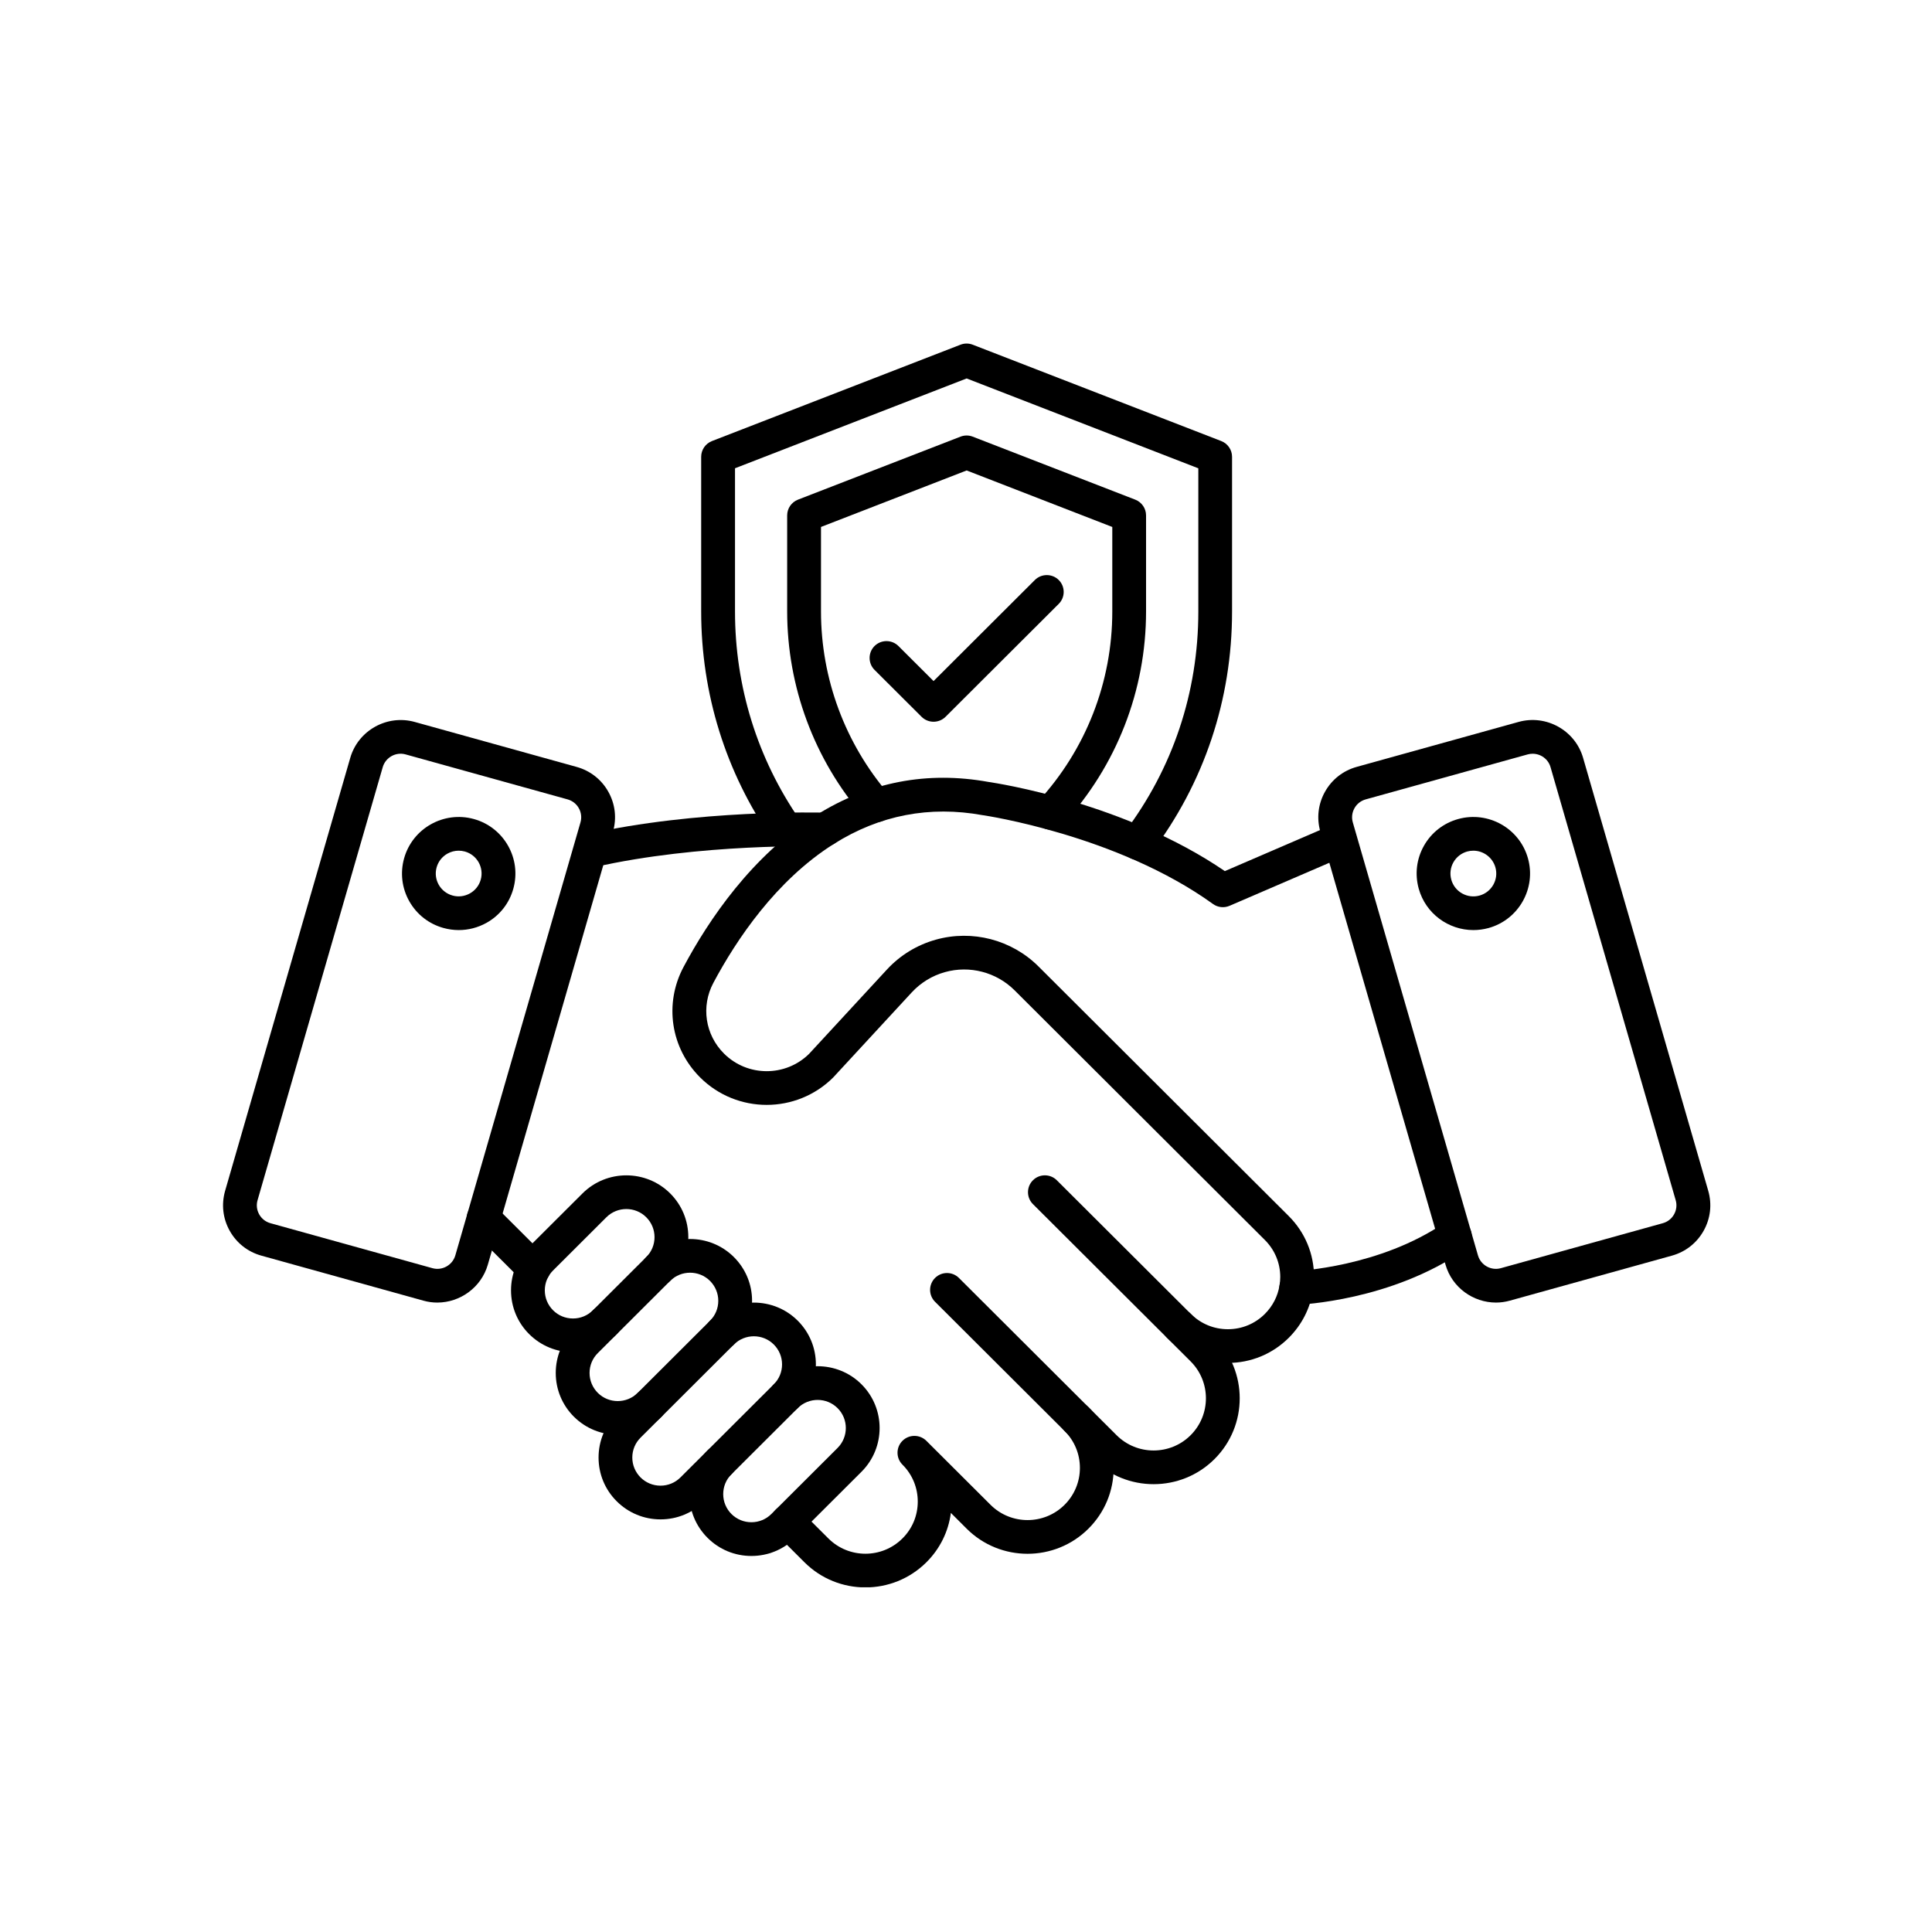
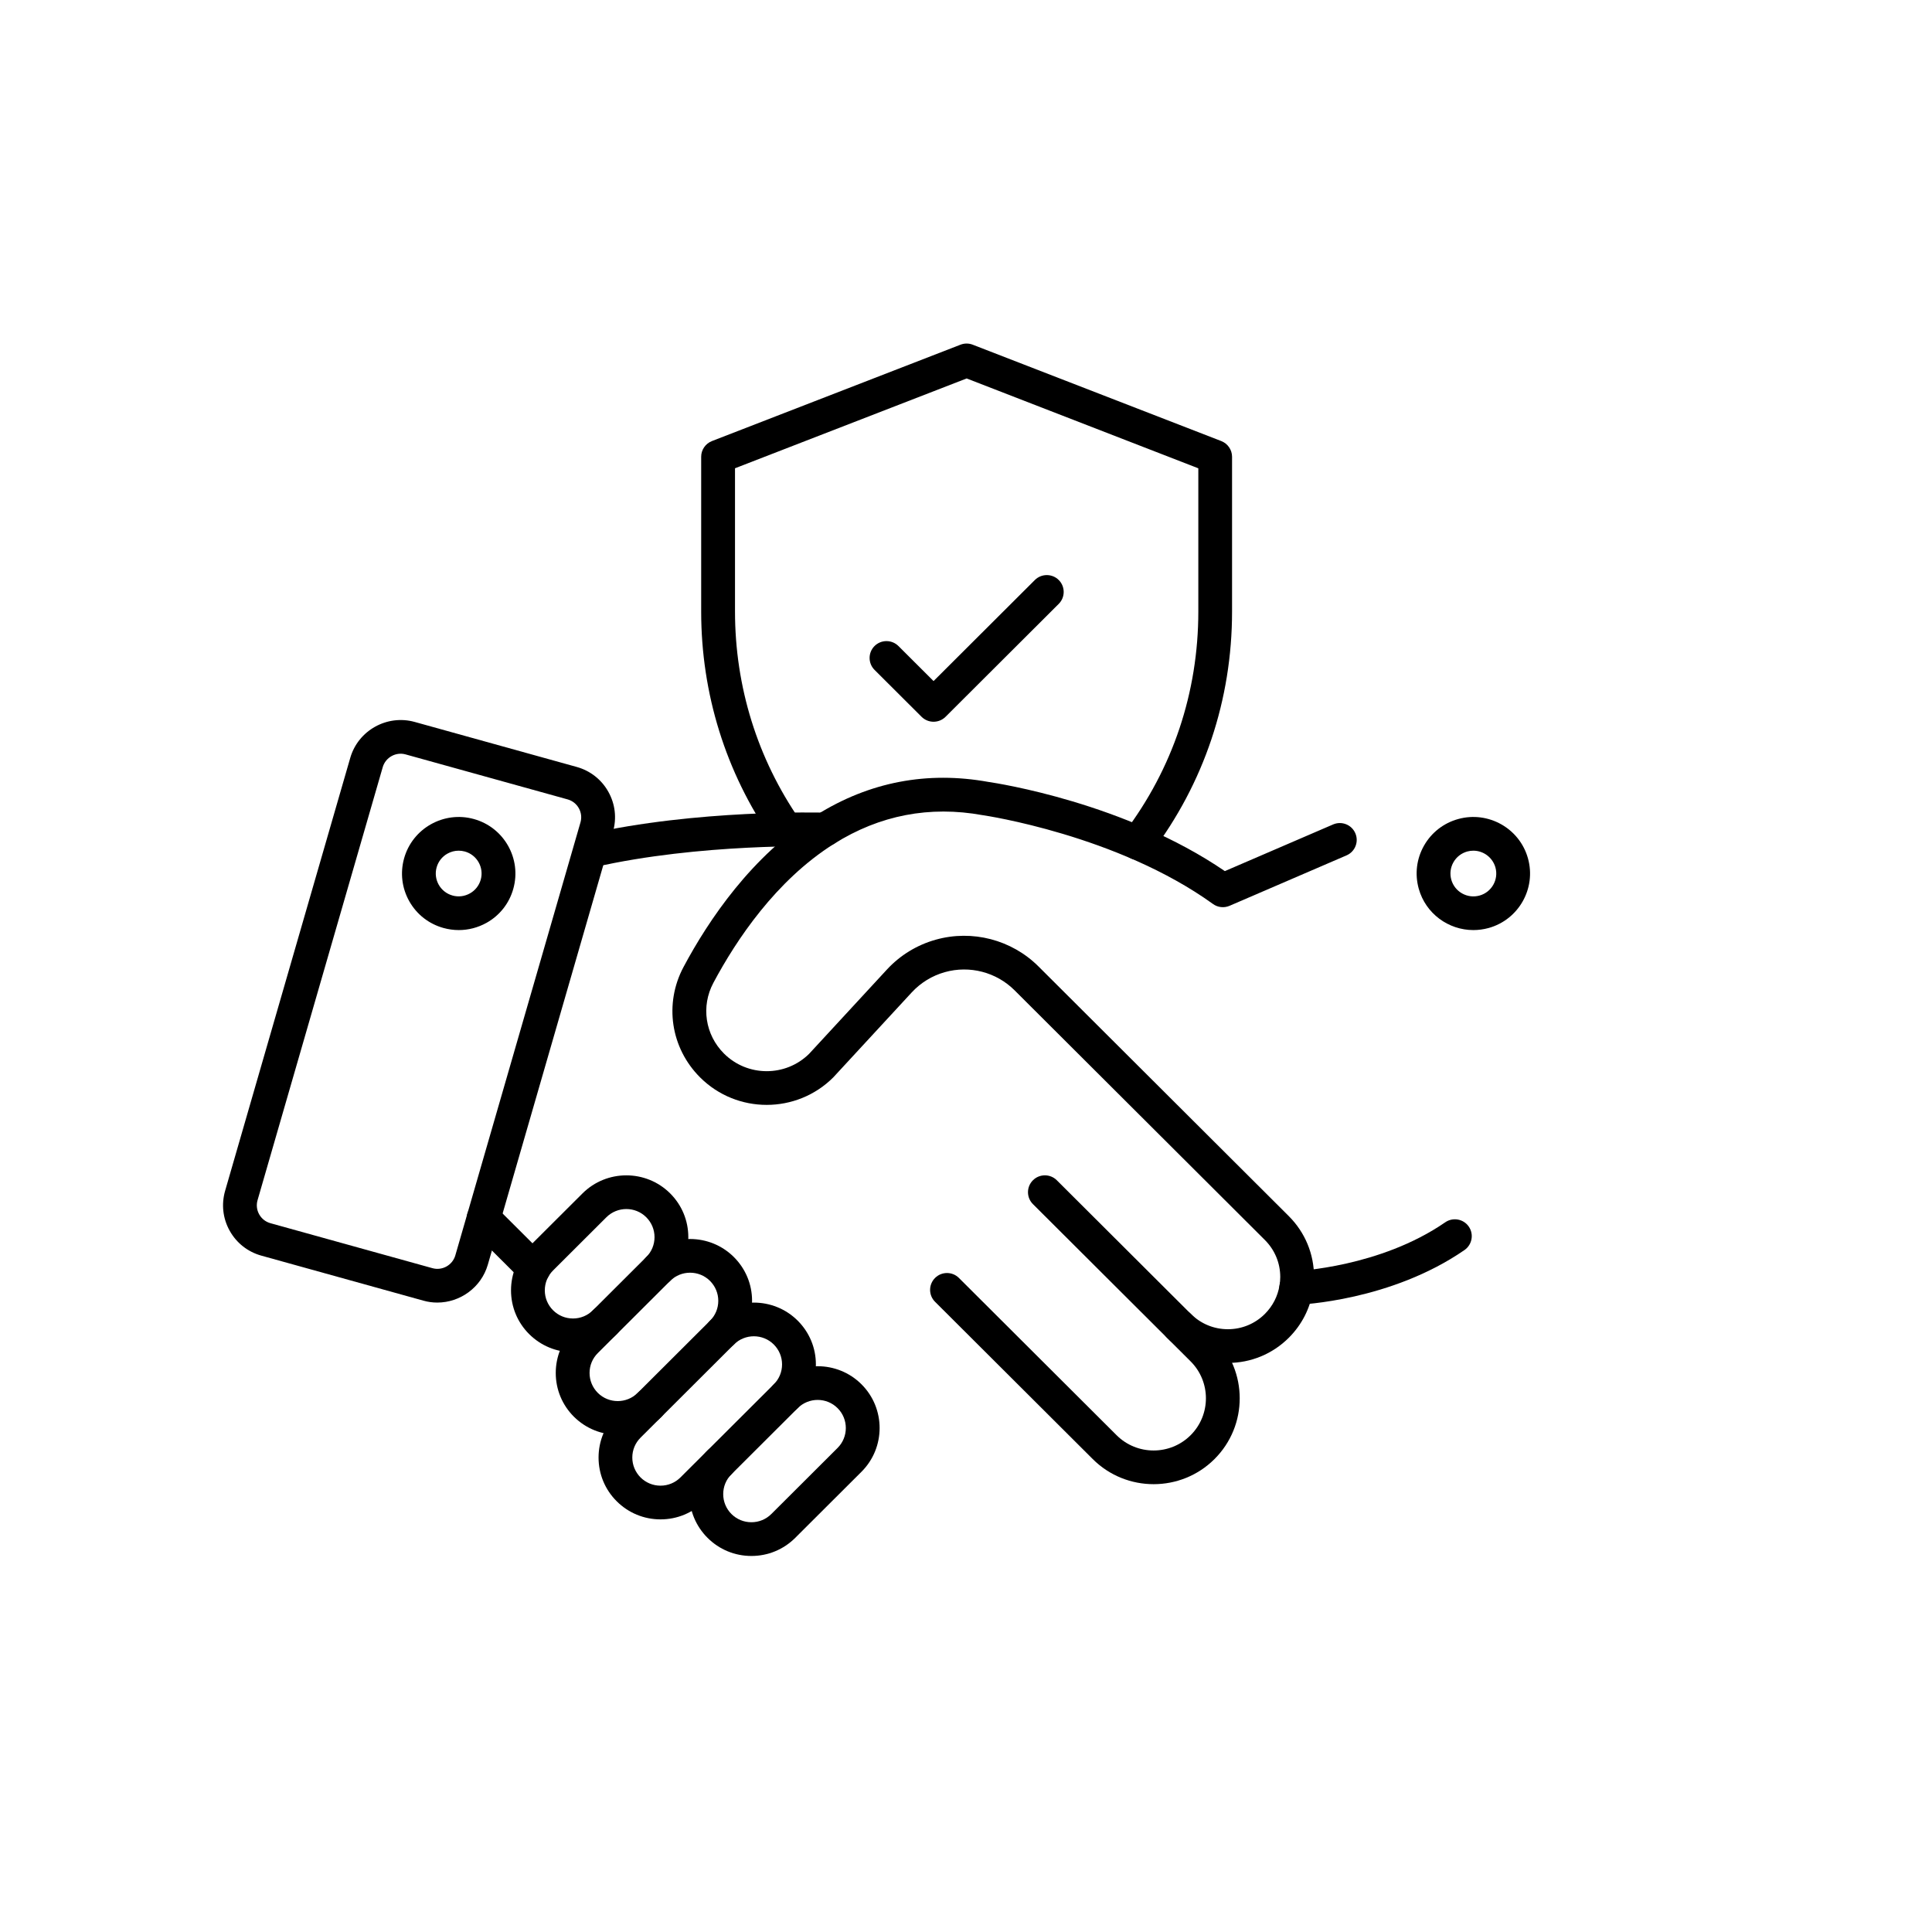
<svg xmlns="http://www.w3.org/2000/svg" width="500" zoomAndPan="magnify" viewBox="0 0 375 375" height="500" preserveAspectRatio="xMidYMid meet" version="1.0">
  <defs>
    <clipPath id="c124dd0f3c">
-       <path d="M 149 272 L 217 272 L 217 308.086 L 149 308.086 Z M 149 272 " clip-rule="nonzero" />
-     </clipPath>
+       </clipPath>
    <clipPath id="acb5ff7826">
      <path d="M 136 66.586 L 240 66.586 L 240 167 L 136 167 Z M 136 66.586 " clip-rule="nonzero" />
    </clipPath>
  </defs>
  <path fill="#000000" d="M 84.883 252.828 C 83.984 252.828 83.078 252.711 82.172 252.453 L 50.742 243.723 C 48.102 242.992 45.918 241.277 44.586 238.895 C 43.254 236.512 42.941 233.758 43.695 231.137 L 67.988 147.09 C 69.531 141.766 75.133 138.641 80.492 140.129 L 111.926 148.859 C 114.562 149.59 116.75 151.305 118.082 153.688 C 119.414 156.07 119.734 158.824 118.973 161.449 L 94.68 245.496 C 93.391 249.914 89.297 252.828 84.883 252.828 Z M 83.934 246.152 C 85.836 246.684 87.824 245.57 88.375 243.68 L 112.668 159.633 C 112.938 158.703 112.824 157.719 112.352 156.875 C 111.879 156.031 111.105 155.422 110.168 155.16 L 78.73 146.43 C 76.828 145.898 74.84 147.012 74.289 148.902 L 49.992 232.953 C 49.723 233.879 49.836 234.863 50.309 235.707 C 50.781 236.551 51.555 237.16 52.492 237.422 Z M 83.934 246.152 " fill-opacity="1" fill-rule="nonzero" />
  <path fill="#000000" d="M 89.051 180.527 C 88.059 180.527 87.062 180.391 86.082 180.121 C 83.25 179.336 80.895 177.5 79.449 174.945 C 78.008 172.395 77.648 169.43 78.434 166.609 C 80.062 160.777 86.145 157.352 91.988 158.977 C 97.836 160.598 101.266 166.668 99.637 172.496 C 98.852 175.324 97.008 177.676 94.449 179.113 C 92.77 180.051 90.918 180.527 89.051 180.527 Z M 89.023 165.117 C 88.27 165.117 87.52 165.312 86.844 165.691 C 85.809 166.273 85.066 167.223 84.746 168.363 C 84.09 170.719 85.473 173.164 87.836 173.82 C 88.977 174.141 90.176 173.988 91.215 173.406 C 92.25 172.824 92.992 171.875 93.312 170.738 C 93.969 168.383 92.586 165.934 90.223 165.277 C 89.824 165.168 89.422 165.117 89.023 165.117 Z M 96.469 171.613 Z M 96.469 171.613 " fill-opacity="1" fill-rule="nonzero" />
-   <path fill="#000000" d="M 290.375 252.828 C 285.953 252.828 281.855 249.922 280.578 245.492 L 256.285 161.445 C 255.527 158.82 255.844 156.062 257.176 153.684 C 258.508 151.301 260.691 149.586 263.328 148.852 L 294.77 140.121 C 300.121 138.637 305.73 141.758 307.273 147.086 L 331.57 231.133 C 332.324 233.758 332.008 236.512 330.676 238.887 C 329.344 241.27 327.16 242.984 324.523 243.719 L 293.082 252.449 C 292.176 252.703 291.266 252.828 290.375 252.828 Z M 297.484 146.301 C 297.164 146.301 296.844 146.34 296.52 146.43 L 265.082 155.16 C 264.145 155.422 263.367 156.031 262.898 156.875 C 262.426 157.719 262.312 158.703 262.582 159.633 L 286.875 243.68 C 287.422 245.57 289.414 246.684 291.316 246.152 L 322.75 237.422 C 323.688 237.16 324.465 236.551 324.934 235.707 C 325.406 234.863 325.52 233.879 325.25 232.953 L 300.957 148.902 C 300.508 147.328 299.055 146.301 297.484 146.301 Z M 295.641 143.277 Z M 295.641 143.277 " fill-opacity="1" fill-rule="nonzero" />
  <path fill="#000000" d="M 285.977 180.527 C 281.16 180.527 276.727 177.348 275.375 172.492 C 274.59 169.664 274.949 166.707 276.391 164.152 C 277.836 161.602 280.191 159.762 283.023 158.977 C 288.871 157.352 294.953 160.777 296.578 166.609 C 298.207 172.438 294.777 178.508 288.93 180.129 C 287.938 180.398 286.949 180.527 285.977 180.527 Z M 285.973 165.117 C 285.578 165.117 285.176 165.168 284.785 165.277 C 283.641 165.602 282.691 166.34 282.105 167.375 C 281.523 168.406 281.379 169.598 281.695 170.742 C 282.016 171.883 282.758 172.832 283.793 173.414 C 284.824 173.996 286.023 174.141 287.172 173.828 C 289.535 173.172 290.918 170.723 290.262 168.367 C 289.703 166.406 287.918 165.117 285.973 165.117 Z M 285.973 165.117 " fill-opacity="1" fill-rule="nonzero" />
  <path fill="#000000" d="M 251.598 253.254 C 249.84 253.254 248.383 251.867 248.324 250.098 C 248.258 248.293 249.672 246.781 251.48 246.707 C 251.645 246.703 267.855 245.988 280.52 237.246 C 282.008 236.219 284.055 236.59 285.086 238.074 C 286.117 239.562 285.742 241.598 284.254 242.633 C 269.977 252.488 252.457 253.227 251.723 253.254 C 251.68 253.254 251.637 253.254 251.598 253.254 Z M 251.598 253.254 " fill-opacity="1" fill-rule="nonzero" />
  <path fill="#000000" d="M 103.59 249.449 C 102.75 249.449 101.91 249.129 101.266 248.496 L 91.543 238.797 C 90.262 237.52 90.262 235.445 91.543 234.168 C 92.82 232.891 94.902 232.891 96.18 234.168 L 105.902 243.867 C 107.184 245.145 107.184 247.219 105.902 248.496 C 105.266 249.137 104.426 249.449 103.59 249.449 Z M 103.59 249.449 " fill-opacity="1" fill-rule="nonzero" />
  <g clip-path="url(#c124dd0f3c)">
    <path fill="#000000" d="M 167.977 308.117 C 163.691 308.117 159.414 306.496 156.152 303.242 L 150.555 297.66 C 149.277 296.383 149.277 294.309 150.555 293.031 C 151.836 291.754 153.914 291.754 155.195 293.031 L 160.793 298.613 C 164.754 302.566 171.195 302.566 175.16 298.613 C 177.082 296.711 178.137 294.164 178.137 291.453 C 178.137 290.141 177.891 288.855 177.398 287.641 C 176.891 286.391 176.145 285.262 175.168 284.289 C 173.887 283.012 173.887 280.938 175.168 279.66 C 176.445 278.387 178.523 278.387 179.805 279.66 L 192.262 292.082 C 196.227 296.035 202.668 296.035 206.633 292.082 C 208.547 290.172 209.609 287.621 209.609 284.918 C 209.609 282.215 208.555 279.668 206.633 277.75 C 205.352 276.473 205.352 274.398 206.633 273.121 C 207.91 271.848 209.992 271.848 211.27 273.121 C 214.426 276.27 216.164 280.461 216.164 284.918 C 216.164 289.375 214.426 293.562 211.27 296.711 C 204.75 303.215 194.141 303.215 187.625 296.711 L 184.562 293.652 C 184.09 297.285 182.434 300.637 179.797 303.254 C 176.531 306.496 172.254 308.117 167.977 308.117 Z M 167.977 308.117 " fill-opacity="1" fill-rule="nonzero" />
  </g>
  <path fill="#000000" d="M 223.918 288.078 C 219.637 288.078 215.355 286.453 212.098 283.203 L 181.492 252.676 C 180.211 251.402 180.211 249.328 181.492 248.051 C 182.77 246.773 184.852 246.773 186.129 248.051 L 216.73 278.574 C 220.691 282.527 227.133 282.527 231.098 278.574 C 235.059 274.621 235.059 268.195 231.098 264.242 L 200.492 233.719 C 199.211 232.441 199.211 230.367 200.492 229.09 C 201.77 227.812 203.852 227.812 205.129 229.09 L 235.734 259.613 C 242.258 266.121 242.258 276.703 235.734 283.203 C 232.48 286.453 228.195 288.078 223.918 288.078 Z M 223.918 288.078 " fill-opacity="1" fill-rule="nonzero" />
  <path fill="#000000" d="M 238.332 264.543 C 233.867 264.543 229.668 262.809 226.512 259.652 C 225.23 258.379 225.23 256.305 226.512 255.027 C 227.789 253.75 229.871 253.75 231.148 255.027 C 233.07 256.945 235.617 258 238.332 258 C 241.051 258 243.594 256.945 245.516 255.027 C 247.039 253.5 248.023 251.578 248.359 249.469 C 248.449 248.926 248.496 248.398 248.496 247.859 C 248.496 245.156 247.441 242.613 245.516 240.688 L 196.93 192.219 C 193.391 188.691 188.203 187.34 183.395 188.691 C 180.926 189.383 178.703 190.746 176.965 192.629 L 161.82 209.031 C 161.789 209.062 161.762 209.098 161.73 209.129 C 154.605 216.234 143.02 216.234 135.895 209.129 C 130.172 203.422 128.879 194.809 132.672 187.695 C 137.539 178.57 145.949 166.062 158.391 158.242 C 158.438 158.219 158.48 158.184 158.527 158.16 C 168.758 151.77 179.969 149.625 191.844 151.77 C 193.629 152.031 218.348 155.82 237.742 169.082 L 258.758 160.023 C 260.422 159.309 262.352 160.07 263.066 161.73 C 263.789 163.387 263.02 165.316 261.355 166.031 L 238.656 175.816 C 237.594 176.273 236.363 176.137 235.434 175.461 C 216.887 162.086 191.109 158.277 190.852 158.242 C 190.812 158.238 190.766 158.23 190.727 158.223 C 180.441 156.352 170.738 158.219 161.895 163.781 C 161.848 163.805 161.809 163.832 161.762 163.859 C 150.609 170.922 142.941 182.379 138.465 190.77 C 136.039 195.324 136.863 200.844 140.531 204.5 C 145.078 209.035 152.473 209.059 157.047 204.547 L 172.141 188.199 C 174.699 185.422 177.98 183.414 181.621 182.395 C 188.715 180.402 196.363 182.395 201.574 187.59 L 250.164 236.059 C 253.316 239.215 255.055 243.402 255.055 247.855 C 255.055 248.758 254.984 249.652 254.84 250.516 C 254.297 253.965 252.68 257.133 250.168 259.648 C 247 262.809 242.801 264.543 238.332 264.543 Z M 238.332 264.543 " fill-opacity="1" fill-rule="nonzero" />
  <path fill="#000000" d="M 114.598 168.406 C 113.102 168.406 111.75 167.379 111.402 165.863 C 111 164.102 112.105 162.348 113.867 161.941 C 135.199 157.098 159.176 157.715 160.219 157.738 C 161.992 157.785 163.422 159.23 163.422 161.012 C 163.422 162.852 161.895 164.352 160.043 164.285 C 159.059 164.258 135.867 163.656 115.324 168.324 C 115.082 168.383 114.84 168.406 114.598 168.406 Z M 114.598 168.406 " fill-opacity="1" fill-rule="nonzero" />
  <path fill="#000000" d="M 111.219 262.461 C 108.004 262.461 104.98 261.211 102.707 258.945 C 100.438 256.684 99.188 253.664 99.188 250.457 C 99.188 247.25 100.438 244.242 102.707 241.969 L 113.062 231.641 C 117.754 226.965 125.391 226.965 130.082 231.641 C 132.352 233.906 133.602 236.926 133.602 240.133 C 133.602 243.34 132.352 246.355 130.082 248.621 C 128.801 249.895 126.723 249.895 125.441 248.621 C 124.164 247.344 124.164 245.27 125.441 243.992 C 126.477 242.957 127.043 241.59 127.043 240.133 C 127.043 238.672 126.473 237.305 125.441 236.27 C 123.309 234.141 119.84 234.141 117.699 236.27 L 107.348 246.598 C 106.312 247.633 105.746 249 105.746 250.457 C 105.746 251.918 106.316 253.285 107.348 254.32 C 108.383 255.355 109.754 255.918 111.219 255.918 C 112.68 255.918 114.051 255.348 115.09 254.32 C 116.367 253.043 118.449 253.043 119.727 254.32 C 121.008 255.598 121.008 257.672 119.727 258.945 C 117.449 261.211 114.434 262.461 111.219 262.461 Z M 111.219 262.461 " fill-opacity="1" fill-rule="nonzero" />
  <path fill="#000000" d="M 119.906 278.488 C 116.82 278.488 113.742 277.316 111.395 274.98 C 109.125 272.719 107.871 269.699 107.871 266.492 C 107.871 263.285 109.125 260.27 111.395 258.004 L 125.434 244 C 130.125 239.32 137.762 239.32 142.453 244 C 144.723 246.27 145.977 249.281 145.977 252.488 C 145.977 255.695 144.723 258.711 142.453 260.977 C 141.176 262.254 139.094 262.254 137.816 260.977 C 136.535 259.699 136.535 257.625 137.816 256.348 C 138.852 255.316 139.418 253.945 139.418 252.488 C 139.418 251.027 138.844 249.66 137.816 248.625 C 135.684 246.5 132.207 246.5 130.074 248.625 L 116.035 262.633 C 114.996 263.664 114.434 265.035 114.434 266.492 C 114.434 267.953 115.004 269.32 116.035 270.355 C 118.164 272.48 121.637 272.48 123.777 270.355 C 125.055 269.078 127.133 269.078 128.414 270.355 C 129.691 271.629 129.691 273.707 128.414 274.98 C 126.07 277.316 122.988 278.488 119.906 278.488 Z M 119.906 278.488 " fill-opacity="1" fill-rule="nonzero" />
  <path fill="#000000" d="M 128.211 294.91 C 124.996 294.91 121.973 293.66 119.703 291.395 C 117.43 289.133 116.18 286.113 116.18 282.906 C 116.18 279.699 117.43 276.691 119.703 274.418 L 137.82 256.344 C 142.512 251.664 150.148 251.664 154.84 256.344 C 157.109 258.613 158.363 261.625 158.363 264.832 C 158.363 268.039 157.109 271.055 154.84 273.32 L 136.719 291.395 C 134.441 293.66 131.426 294.91 128.211 294.91 Z M 146.324 259.371 C 144.922 259.371 143.523 259.902 142.453 260.969 L 124.332 279.047 C 123.297 280.078 122.73 281.449 122.73 282.906 C 122.73 284.367 123.305 285.734 124.332 286.77 C 125.371 287.801 126.742 288.367 128.203 288.367 C 129.668 288.367 131.039 287.797 132.074 286.77 L 150.195 268.691 C 151.23 267.656 151.797 266.289 151.797 264.832 C 151.797 263.371 151.227 262.004 150.195 260.969 C 149.133 259.902 147.73 259.371 146.324 259.371 Z M 146.324 259.371 " fill-opacity="1" fill-rule="nonzero" />
  <path fill="#000000" d="M 145.848 302.012 C 142.633 302.012 139.605 300.762 137.336 298.496 C 135.066 296.23 133.812 293.215 133.812 290.008 C 133.812 286.801 135.066 283.785 137.336 281.52 C 138.617 280.242 140.695 280.242 141.977 281.52 C 143.254 282.797 143.254 284.871 141.977 286.148 C 140.938 287.18 140.375 288.547 140.375 290.008 C 140.375 291.469 140.945 292.836 141.977 293.871 C 143.012 294.902 144.383 295.465 145.848 295.465 C 147.309 295.465 148.68 294.898 149.715 293.871 L 162.574 281.043 C 164.707 278.914 164.707 275.445 162.574 273.32 C 160.445 271.191 156.973 271.191 154.836 273.32 C 153.555 274.594 151.477 274.594 150.195 273.32 C 148.918 272.043 148.918 269.969 150.195 268.691 C 154.887 264.012 162.523 264.012 167.215 268.691 C 171.906 273.371 171.906 280.988 167.215 285.668 L 154.355 298.496 C 152.086 300.762 149.062 302.012 145.848 302.012 Z M 145.848 302.012 " fill-opacity="1" fill-rule="nonzero" />
  <g clip-path="url(#acb5ff7826)">
    <path fill="#000000" d="M 220.816 166.883 C 220.129 166.883 219.43 166.668 218.84 166.223 C 217.398 165.129 217.109 163.078 218.203 161.641 C 227.621 149.238 232.594 134.383 232.594 118.695 L 232.594 90.898 L 187.625 73.457 L 142.664 90.891 L 142.664 118.688 C 142.664 133.27 147.016 147.262 155.246 159.152 C 156.277 160.641 155.902 162.68 154.414 163.707 C 152.926 164.734 150.879 164.363 149.848 162.879 C 140.852 149.891 136.098 134.609 136.098 118.695 L 136.098 88.66 C 136.098 87.312 136.93 86.102 138.191 85.609 L 186.43 66.906 C 187.199 66.609 188.043 66.609 188.805 66.906 L 237.047 85.609 C 238.309 86.102 239.141 87.312 239.141 88.66 L 239.141 118.695 C 239.141 135.82 233.707 152.039 223.426 165.594 C 222.785 166.43 221.805 166.883 220.816 166.883 Z M 220.816 166.883 " fill-opacity="1" fill-rule="nonzero" />
  </g>
-   <path fill="#000000" d="M 203.93 161.039 C 203.133 161.039 202.34 160.758 201.711 160.18 C 200.371 158.957 200.289 156.891 201.508 155.559 C 210.785 145.469 215.895 132.379 215.895 118.695 L 215.895 102.285 L 187.625 91.316 L 159.355 102.281 L 159.355 118.688 C 159.355 131.711 164.031 144.316 172.527 154.191 C 173.711 155.566 173.551 157.629 172.176 158.805 C 170.805 159.984 168.73 159.828 167.551 158.453 C 158.027 147.391 152.789 133.27 152.789 118.68 L 152.789 100.035 C 152.789 98.688 153.621 97.477 154.879 96.984 L 186.43 84.754 C 187.199 84.457 188.043 84.457 188.805 84.754 L 220.355 96.984 C 221.617 97.477 222.449 98.688 222.449 100.035 L 222.449 118.68 C 222.449 134.008 216.73 148.668 206.344 159.973 C 205.699 160.68 204.812 161.039 203.93 161.039 Z M 203.93 161.039 " fill-opacity="1" fill-rule="nonzero" />
  <path fill="#000000" d="M 181.203 140.09 C 180.363 140.09 179.523 139.77 178.879 139.133 L 169.746 130.023 C 168.469 128.746 168.469 126.672 169.746 125.395 C 171.027 124.121 173.105 124.121 174.387 125.395 L 181.203 132.195 L 200.863 112.582 C 202.145 111.305 204.223 111.305 205.504 112.582 C 206.781 113.855 206.781 115.934 205.504 117.207 L 183.52 139.141 C 182.883 139.77 182.043 140.09 181.203 140.09 Z M 181.203 140.09 " fill-opacity="1" fill-rule="nonzero" />
</svg>